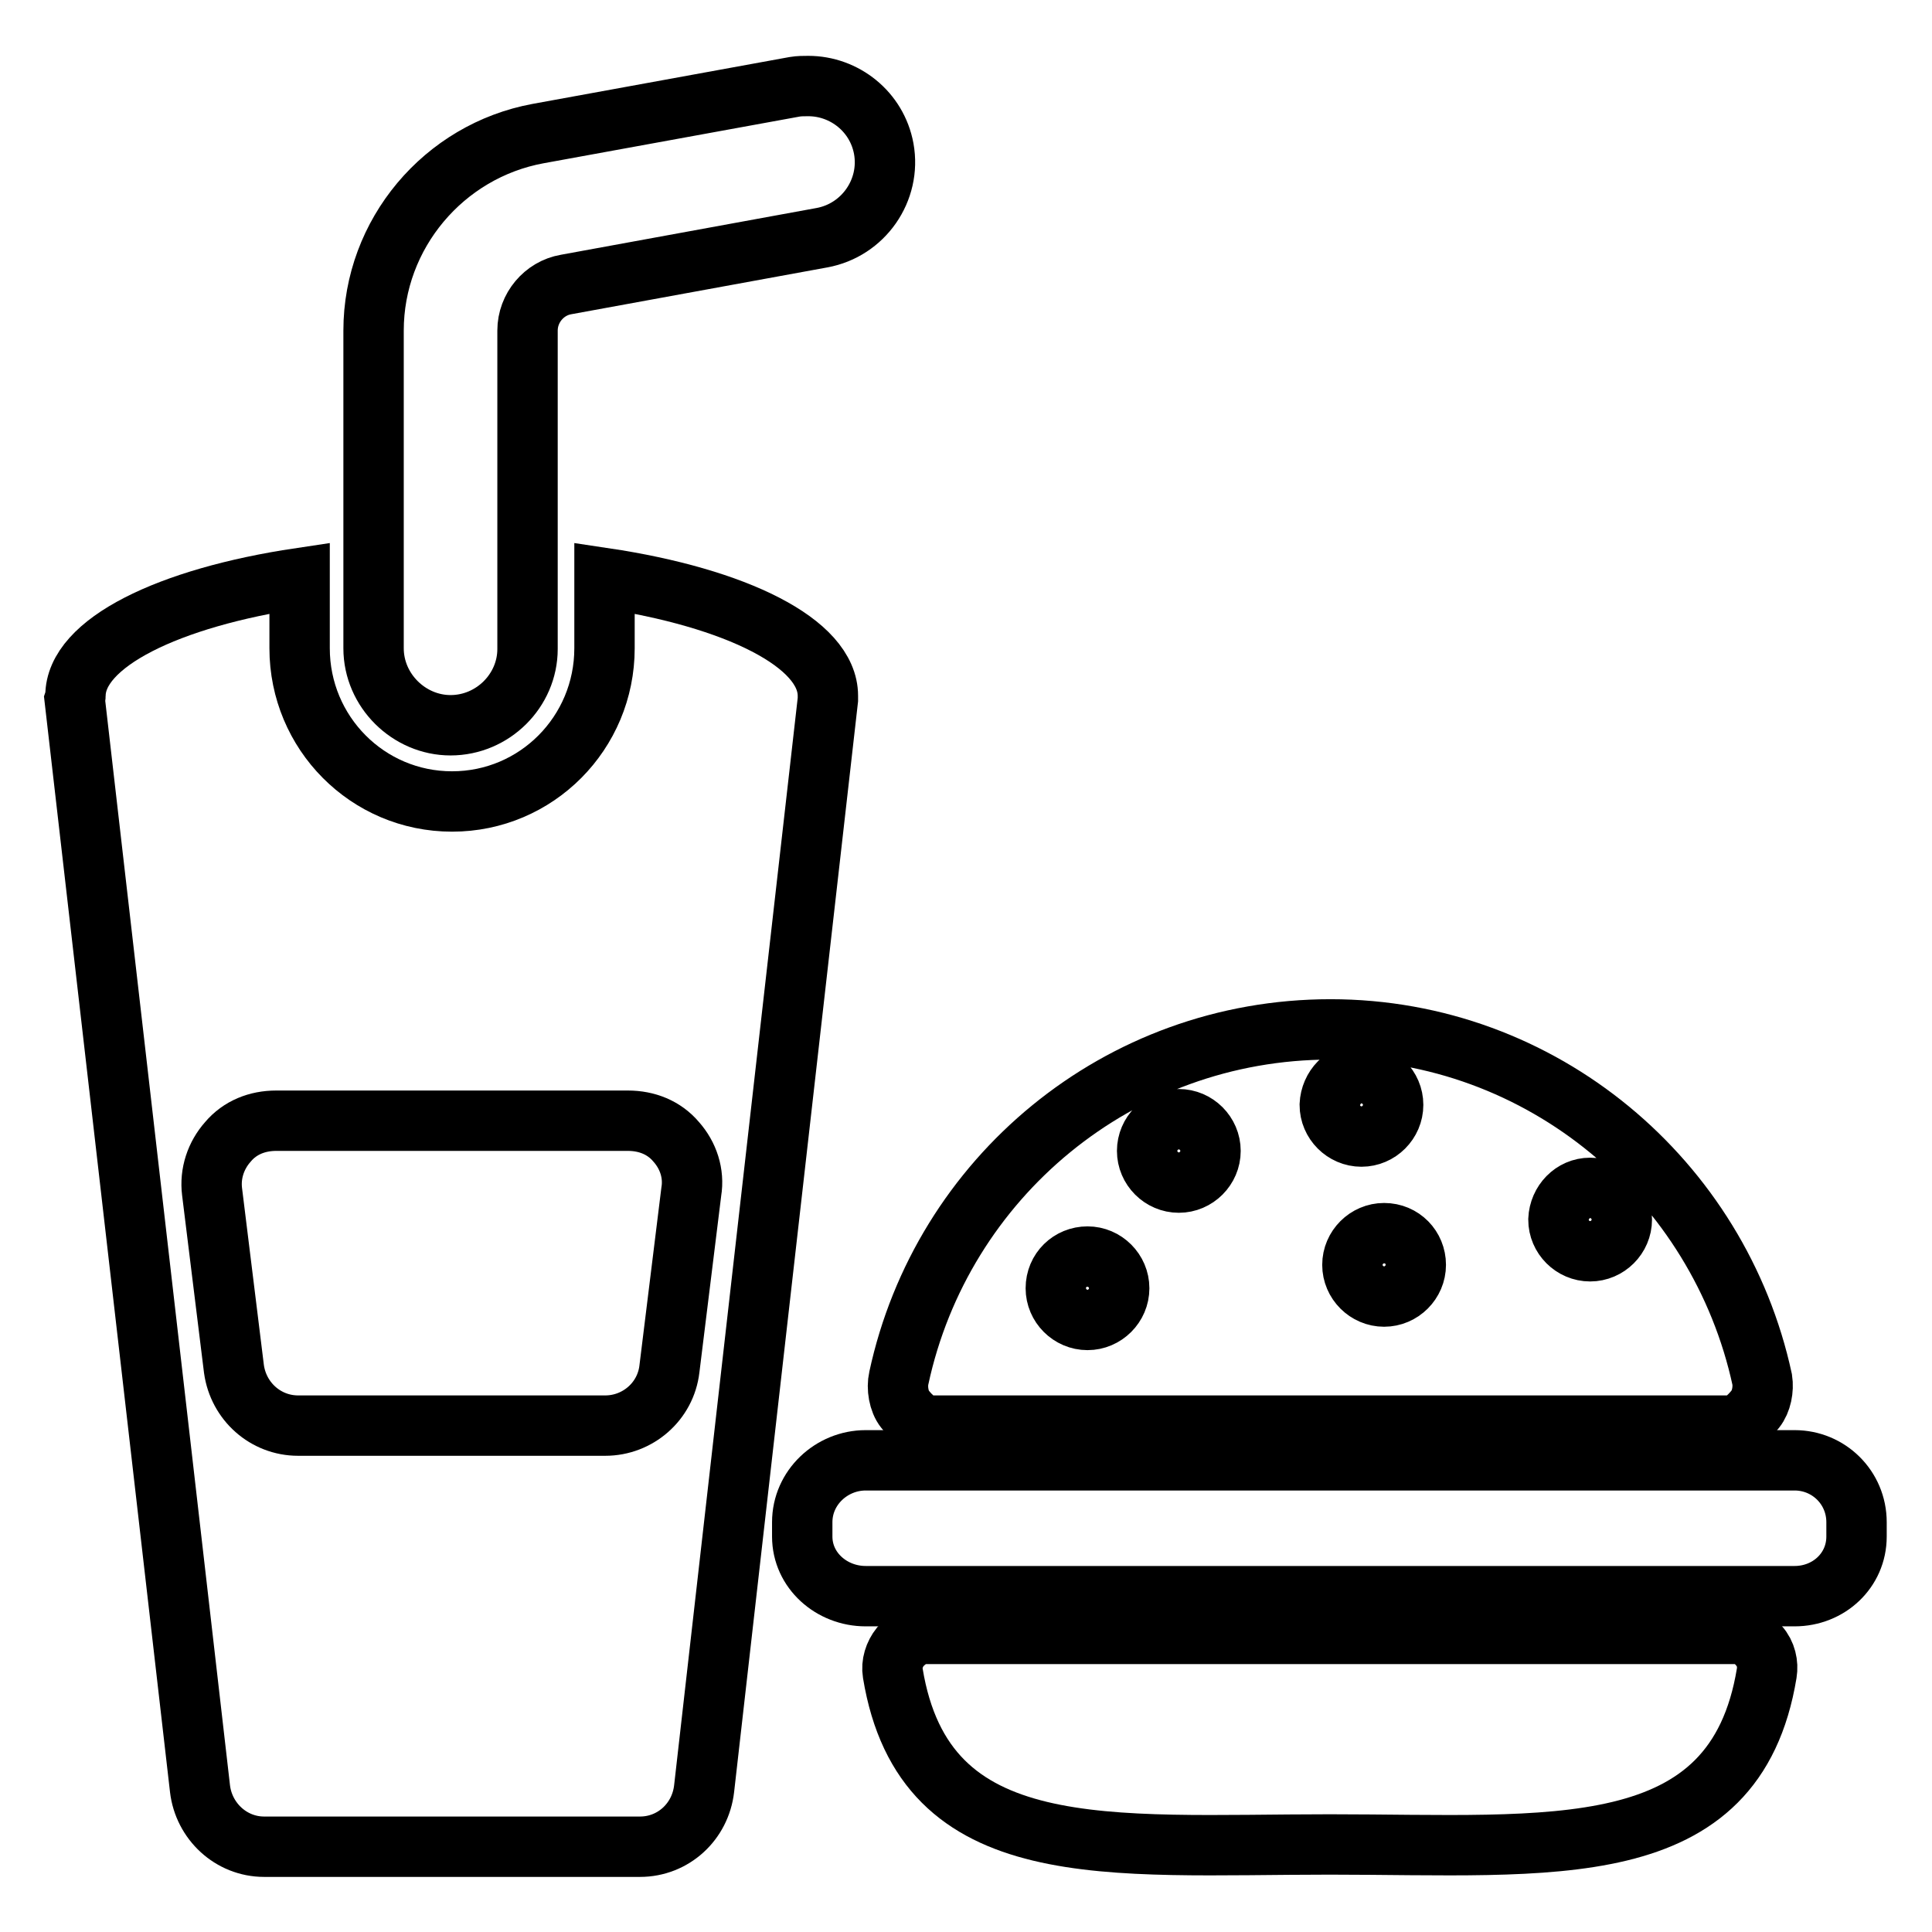
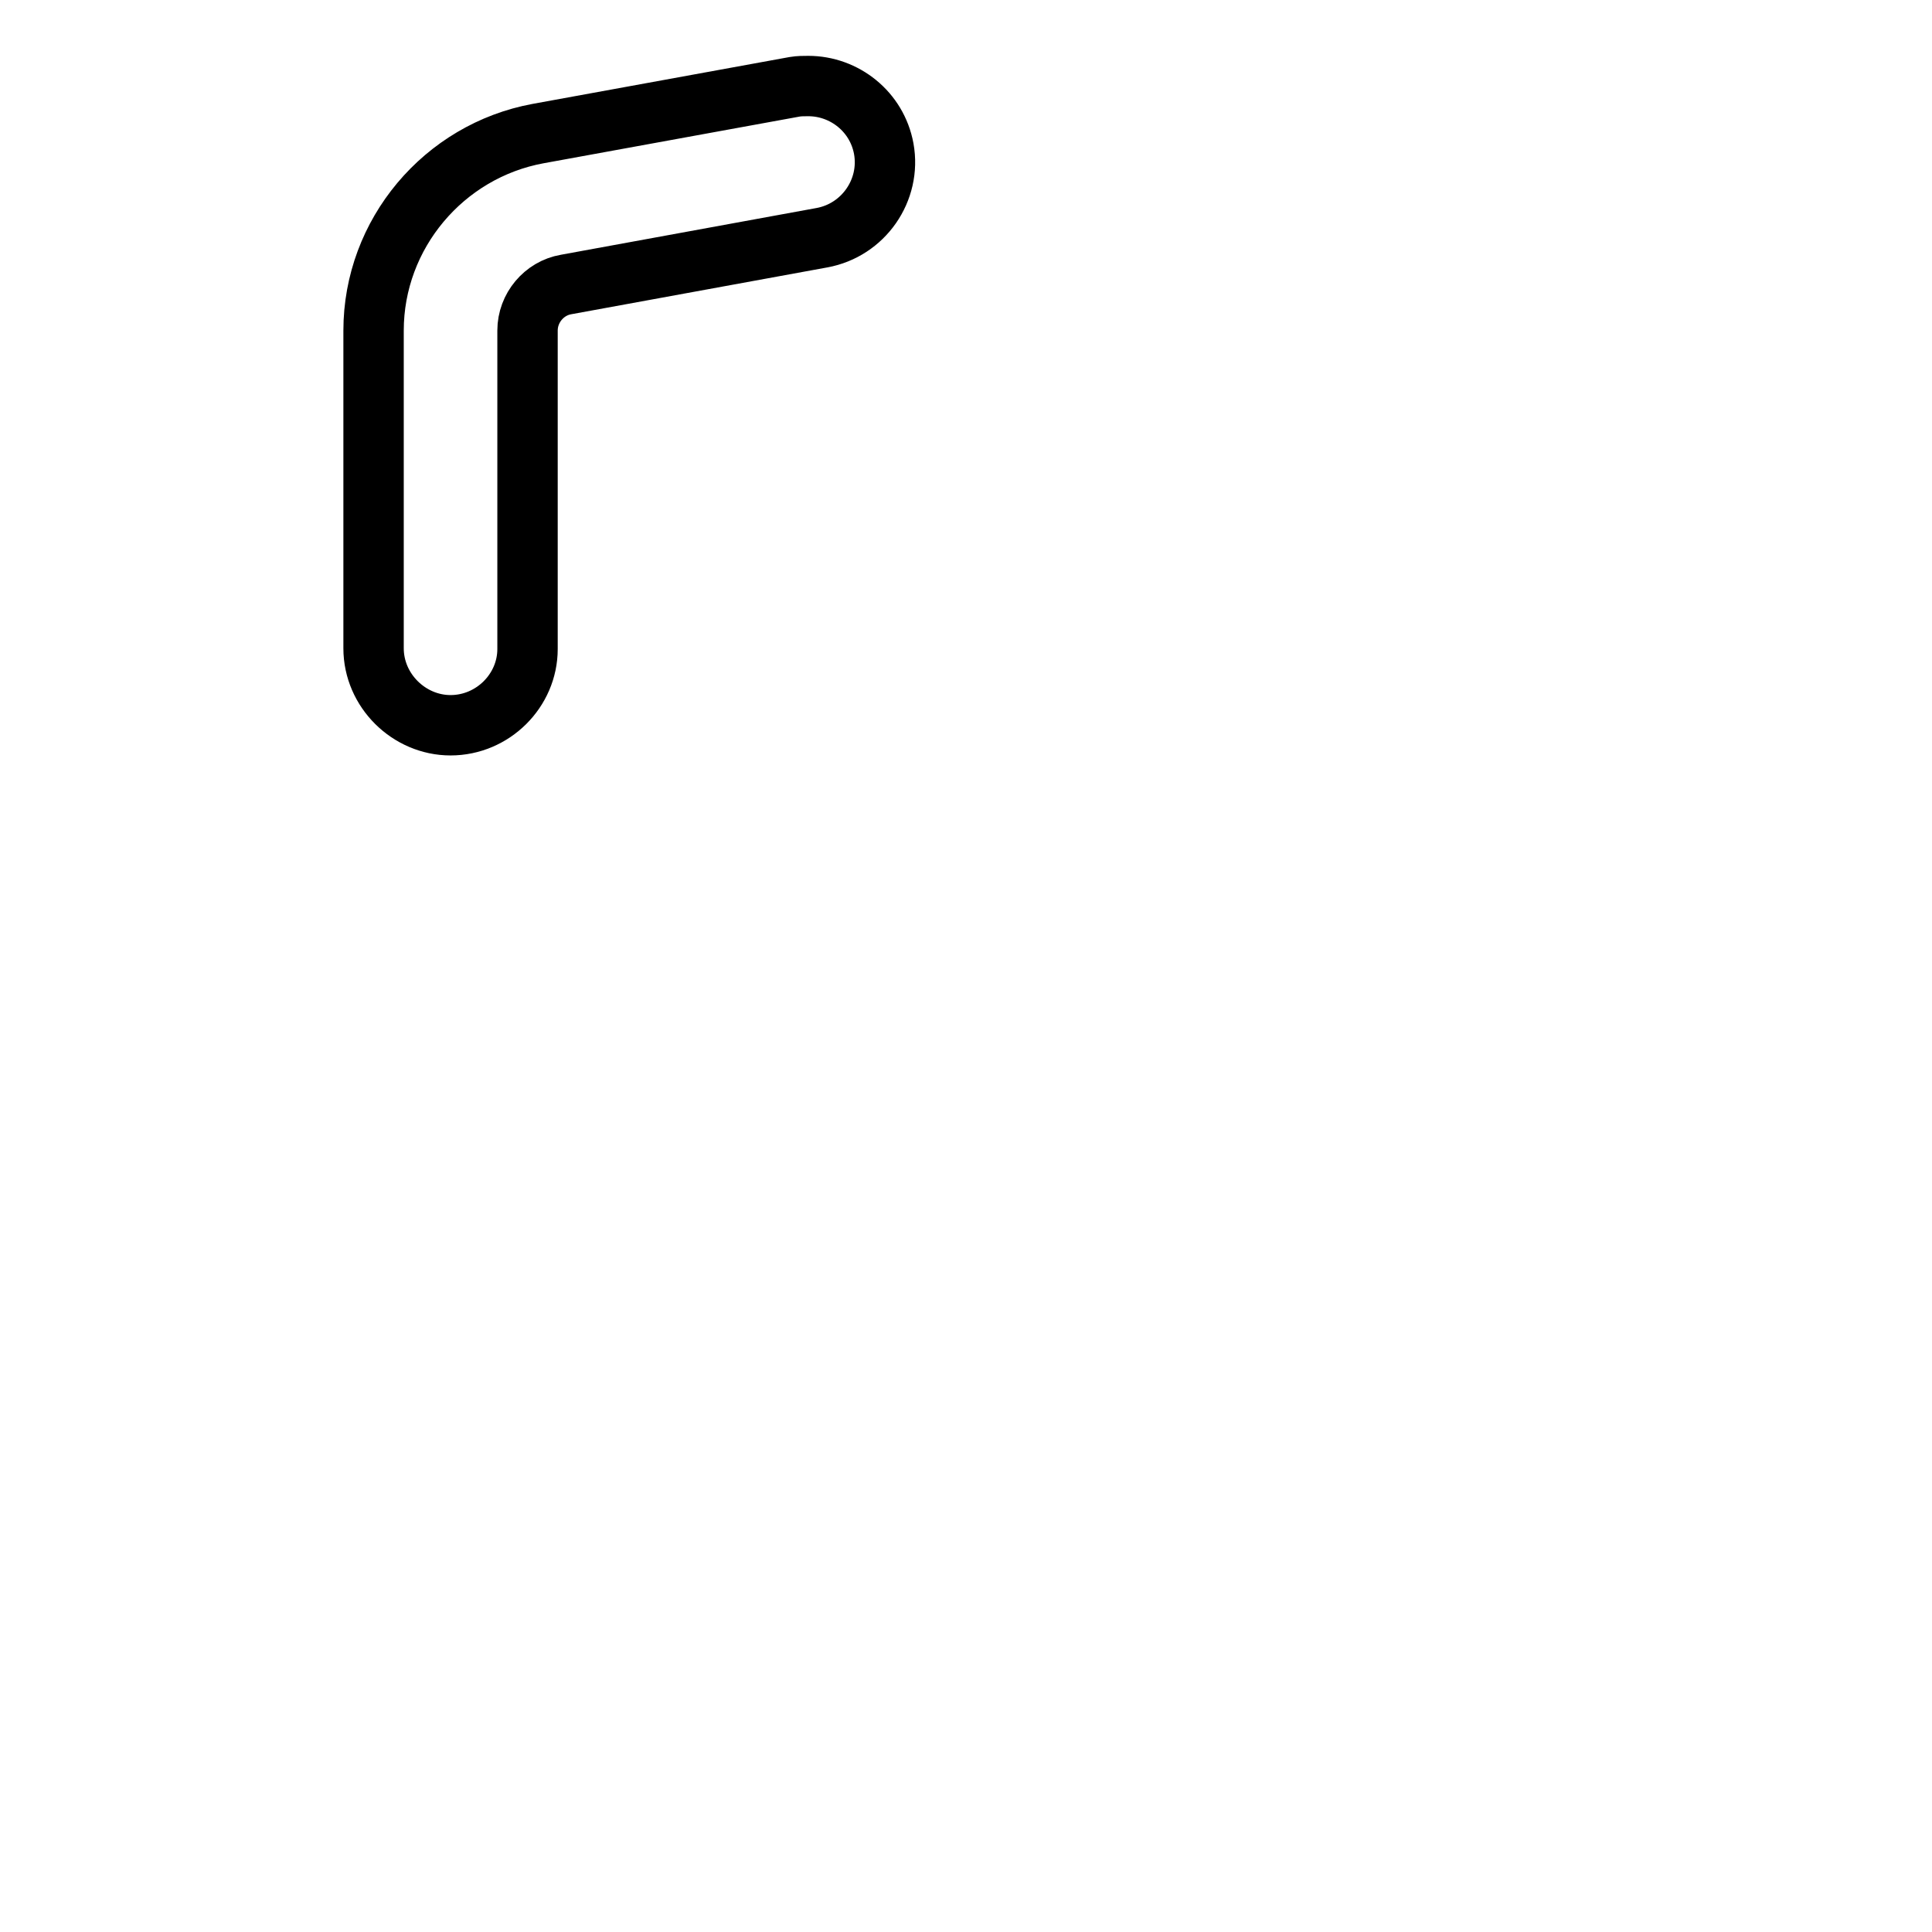
<svg xmlns="http://www.w3.org/2000/svg" version="1.1" x="0px" y="0px" viewBox="0 0 256 256" enable-background="new 0 0 256 256" xml:space="preserve">
  <g>
    <g>
      <g>
        <g>
-           <path stroke-width="8" fill-opacity="0" stroke="#000000" d="M109.7,92.7c0,0,0-0.3,0-0.5c0-7-12.2-13-29.6-15.6v9.3c0,11.2-9,20.3-20.2,20.3c-11.2,0-20.2-9.1-20.2-20.3v-9.3c-17.4,2.6-29.7,8.6-29.7,15.6c0,0.2-0.1,0.5-0.1,0.5h0L26.5,237c0.5,4.3,4.1,7.7,8.5,7.7h49.8c4.4,0,8-3.3,8.5-7.7L109.7,92.7L109.7,92.7z M91.6,157.9l-2.9,23.5c-0.5,4.3-4.2,7.5-8.5,7.5H39.5c-4.3,0-7.9-3.2-8.5-7.5l-2.9-23.5c-0.3-2.4,0.5-4.8,2.1-6.6c1.6-1.9,3.9-2.8,6.4-2.8h46.6c2.5,0,4.8,0.9,6.4,2.8C91.2,153.1,92,155.5,91.6,157.9z" />
          <path stroke-width="8" fill-opacity="0" stroke="#000000" d="M59.7,96.1c5.6,0,10.2-4.6,10.2-10.1V43.8c0-3,2.2-5.6,5.1-6.1l33.9-6.2c5.5-1,9.2-6.3,8.2-11.8c-0.9-4.9-5.2-8.3-10-8.3c-0.6,0-1.2,0-1.8,0.1l-34,6.2C58.8,20,49.5,31,49.5,43.8v42.1C49.5,91.5,54.2,96.1,59.7,96.1z" />
-           <path stroke-width="8" fill-opacity="0" stroke="#000000" d="M123.2,188.9h106.1c1.3,0,2.5-1.2,3.3-2.2c0.8-1,1.1-2.6,0.9-3.9c-5.7-26.4-29.1-46.4-57.2-46.4s-51.5,19.7-57.2,46.2c-0.3,1.3,0,3.1,0.8,4.1C120.7,187.7,121.9,188.9,123.2,188.9z M210.7,157.4c2.3,0,4.2,1.9,4.2,4.2c0,2.3-1.9,4.2-4.2,4.2c-2.3,0-4.2-1.9-4.2-4.2C206.6,159.3,208.4,157.4,210.7,157.4z M187.6,167.6c0,2.3-1.9,4.2-4.2,4.2c-2.3,0-4.2-1.9-4.2-4.2c0-2.3,1.9-4.2,4.2-4.2C185.8,163.4,187.6,165.3,187.6,167.6z M180.4,142.2c2.3,0,4.2,1.9,4.2,4.2c0,2.3-1.9,4.2-4.2,4.2s-4.2-1.9-4.2-4.2C176.3,144.1,178.1,142.2,180.4,142.2z M156.2,148.3c2.3,0,4.2,1.9,4.2,4.2c0,2.3-1.9,4.2-4.2,4.2c-2.3,0-4.2-1.9-4.2-4.2C152,150.2,153.9,148.3,156.2,148.3z M144.1,166.5c2.3,0,4.2,1.9,4.2,4.2s-1.9,4.2-4.2,4.2c-2.3,0-4.2-1.9-4.2-4.2C139.9,168.3,141.8,166.5,144.1,166.5z" />
-           <path stroke-width="8" fill-opacity="0" stroke="#000000" d="M229.9,216.5H122.6c-1.3,0-2.4,0.7-3.3,1.7c-0.8,1-1.2,2.3-1,3.5c4.2,25.6,28.5,22.7,57.9,22.7c29.4,0,53.7,2.9,57.9-22.7c0.2-1.2-0.1-2.6-1-3.6C232.4,217.2,231.2,216.5,229.9,216.5z" />
-           <path stroke-width="8" fill-opacity="0" stroke="#000000" d="M237.8,193.5H114.7c-4.5,0-8.4,3.6-8.4,8.2v1.9c0,4.5,3.9,7.9,8.4,7.9h1.5h120.1h1.5c4.5,0,8.2-3.4,8.2-7.9v-1.9C246,197.1,242.3,193.5,237.8,193.5z" />
        </g>
      </g>
      <g />
      <g />
      <g />
      <g />
      <g />
      <g />
      <g />
      <g />
      <g />
      <g />
      <g />
      <g />
      <g />
      <g />
      <g />
    </g>
  </g>
</svg>